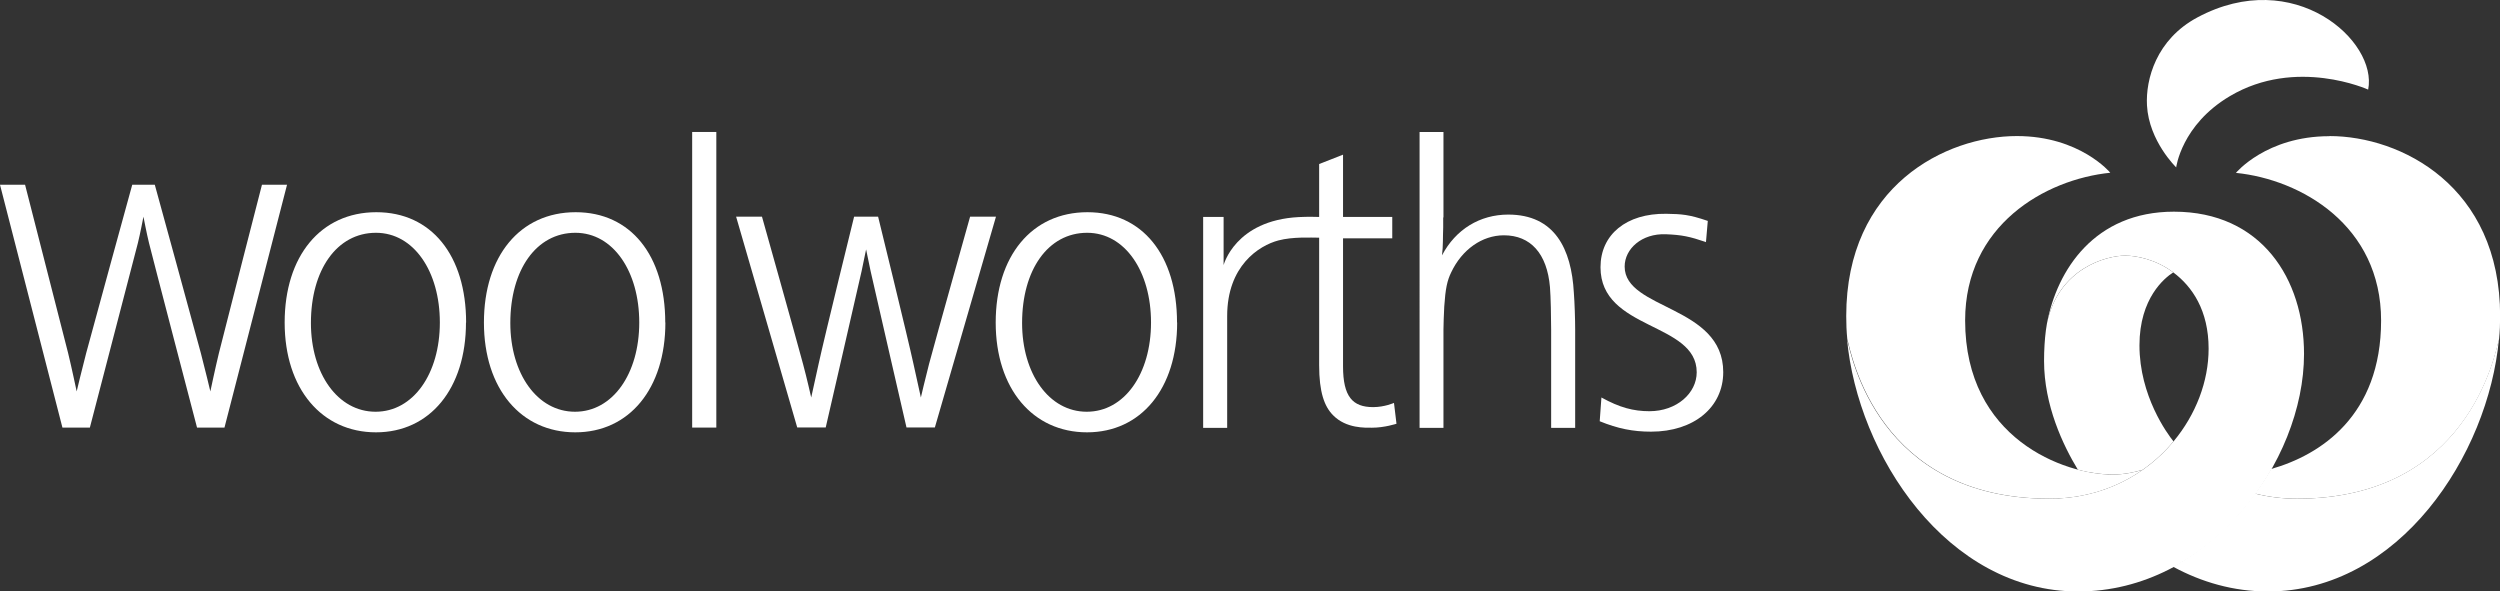
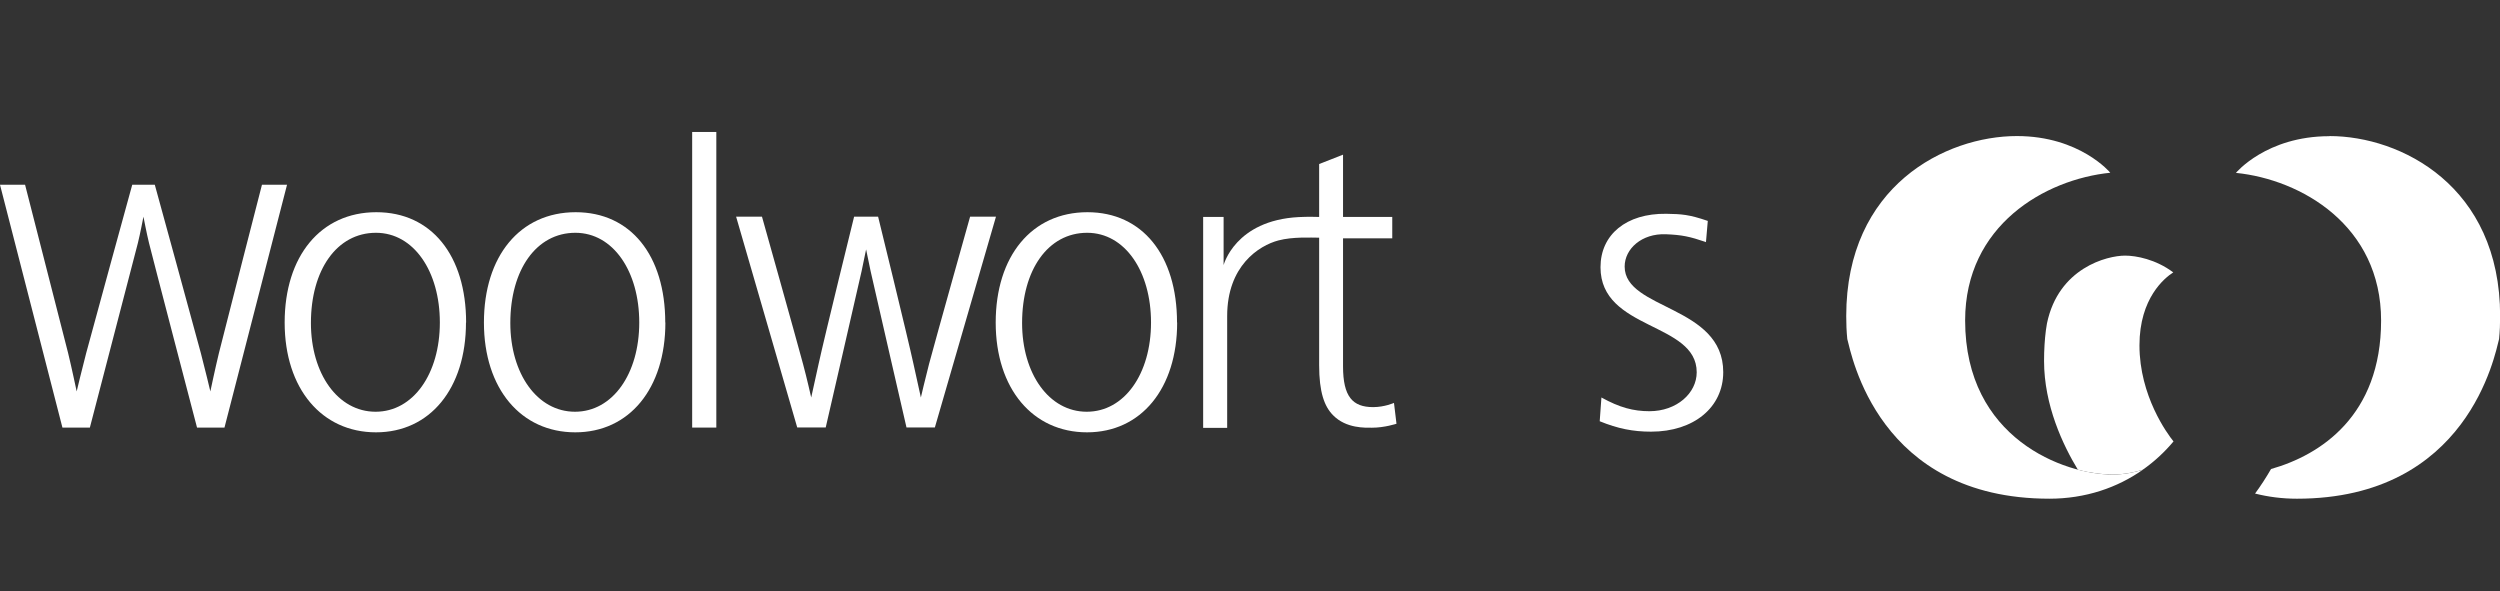
<svg xmlns="http://www.w3.org/2000/svg" viewBox="0 0 189.44 44.82">
  <rect x="0" y="0" width="189.44" height="44.82" fill="#333333" stroke="none" />
  <defs>
    <style>.d{fill:#ffffff;}</style>
  </defs>
  <g id="a" />
  <g id="b">
    <g id="c">
      <g>
        <g>
          <rect class="d" x="52.45" y="10" width="1.83" height="22.4" />
          <path class="d" d="M50.42,24.44c0,5-2.73,8.32-6.83,8.32s-6.92-3.29-6.92-8.32,2.73-8.36,6.95-8.36c4.16,0,6.79,3.26,6.79,8.36Zm-11.75,.03c0,3.85,2.04,6.73,4.9,6.73s4.87-2.88,4.87-6.76-1.98-6.8-4.84-6.8c-2.97,0-4.93,2.82-4.93,6.83Z" />
          <path class="d" d="M89.2,24.44c0,5-2.73,8.32-6.83,8.32s-6.92-3.29-6.92-8.32,2.73-8.36,6.95-8.36c4.16,0,6.79,3.26,6.79,8.36Zm-11.75,.03c0,3.85,2.04,6.73,4.9,6.73s4.87-2.88,4.87-6.76-1.98-6.8-4.84-6.8c-2.97,0-4.93,2.82-4.93,6.83Z" />
          <path class="d" d="M35.31,24.44c0,5-2.73,8.32-6.82,8.32s-6.92-3.29-6.92-8.32,2.73-8.36,6.95-8.36c4.16,0,6.8,3.26,6.8,8.36Zm-11.75,.03c0,3.85,2.04,6.73,4.9,6.73s4.87-2.88,4.87-6.76-1.98-6.8-4.84-6.8c-2.97,0-4.93,2.82-4.93,6.83Z" />
-           <path class="d" d="M109.36,16.48v.76c-.03,.69,0,1.41-.09,2.11,1.03-1.97,2.87-3.09,5.02-3.09,3.52,0,4.79,2.6,4.97,5.92,.06,.76,.1,2.04,.1,2.8v7.44h-1.82v-7.44c0-.92-.03-2.48-.09-3.23-.22-2.54-1.47-3.92-3.49-3.92-1.66,0-3.18,1.09-3.99,2.8-.31,.63-.44,1.25-.53,2.6-.03,.49-.06,1.49-.06,1.75v7.44h-1.81V10h1.81v6.48h0Z" />
          <path class="d" d="M129.26,18.34c-1.23-.42-1.81-.54-3.03-.59-1.82-.07-3.12,1.1-3.12,2.45,0,3.29,7.47,2.93,7.47,8,0,2.66-2.22,4.51-5.47,4.51-1.37,0-2.52-.23-3.89-.79l.13-1.8c1.37,.76,2.42,1.04,3.64,1.04,2.07,0,3.58-1.37,3.58-2.95,0-3.82-7.29-3.16-7.29-7.96,0-2.47,1.95-4.09,4.98-4.05,1.17,.02,1.72,.05,3.15,.54l-.14,1.62Z" />
          <path class="d" d="M66.54,16.42s2.22,9.04,2.68,11.16c.23,1.03,.56,2.54,.56,2.54,0,0,.35-1.51,.62-2.54,.57-2.13,3.11-11.16,3.11-11.16h1.96l-4.63,15.97h-2.15s-2.43-10.55-2.72-11.85c-.14-.65-.34-1.64-.34-1.64,0,0-.2,.99-.34,1.64-.29,1.3-2.72,11.85-2.72,11.85h-2.16l-4.63-15.97h1.96s2.54,9.03,3.11,11.16c.28,1.03,.62,2.54,.62,2.54,0,0,.33-1.51,.56-2.54,.46-2.12,2.69-11.16,2.69-11.16h1.82Z" />
          <path class="d" d="M11.73,14s2.99,10.88,3.49,12.76c.28,1.05,.72,2.9,.72,2.9,0,0,.39-1.85,.65-2.91,.46-1.86,3.26-12.75,3.26-12.75h1.9l-4.74,18.4h-2.08s-3.48-13.31-3.64-13.99c-.17-.68-.42-1.99-.42-1.99,0,0-.25,1.31-.42,1.99-.17,.68-3.64,13.99-3.64,13.99h-2.08L0,14H1.9s2.79,10.89,3.26,12.75c.26,1.06,.65,2.91,.65,2.91,0,0,.44-1.85,.72-2.9,.5-1.88,3.49-12.76,3.49-12.76h1.7Z" />
          <path class="d" d="M91.17,32.4v-15.96h1.55v3.65s.87-3.39,5.69-3.64c.67-.04,1.55-.01,1.55-.01v-4.01l1.81-.71v4.72h3.73v1.62h-3.73v9.7c0,2.29,.72,3.09,2.28,3.09,.87,0,1.58-.32,1.58-.32l.19,1.58s-.9,.3-1.86,.3c-.49,0-1.95,.07-2.94-.94-.67-.67-1.06-1.76-1.06-3.79,0-1.85,0-9.67,0-9.67-.63,0-1.99-.08-3.09,.21-1.47,.39-3.88,1.92-3.88,5.73v8.47h-1.82Z" />
        </g>
        <g>
-           <path class="d" d="M174.04,37.79c-1.12,0-2.17-.14-3.17-.39h0c-1.64,2.26-3.76,4.2-6.21,5.54,2.17,1.18,4.6,1.88,7.19,1.88,9.94,0,16.71-10.34,17.51-19.13-.32,1.16-2.36,12.1-15.32,12.1Z" />
          <path class="d" d="M176.51,10.32c-4.78,0-7.08,2.78-7.08,2.78,4.94,.5,11,3.98,11,11.19s-4.59,10.19-8.34,11.25c-.37,.64-.77,1.26-1.21,1.86,.99,.25,2.05,.39,3.17,.39,12.96,0,15.01-10.93,15.32-12.1,.06-.59,.08-1.17,.08-1.74,0-9.86-7.53-13.64-12.93-13.64Z" />
          <path class="d" d="M155.29,37.79c2.75,0,5.16-.84,7.08-2.19-.66,.2-1.47,.36-2.28,.36-3.66,0-11.18-2.71-11.18-11.68,0-7.21,6.06-10.69,11-11.19,0,0-2.3-2.78-7.08-2.78-5.4,0-12.93,3.78-12.93,13.64,0,.57,.02,1.15,.08,1.74,.32,1.17,2.32,12.1,15.32,12.1Z" />
          <path class="d" d="M160.08,35.96c.81,0,1.63-.16,2.28-.36h0c.89-.62,1.67-1.35,2.34-2.15h0c-.46-.57-2.58-3.44-2.58-7.28,0-3.59,1.92-5.12,2.56-5.53h0c-1.32-.99-2.81-1.27-3.65-1.27-1.36,0-5.05,.93-5.92,5.14h0c-.03,.18-.06,.34-.08,.51-.09,.7-.14,1.48-.14,2.33,0,3.37,1.44,6.39,2.56,8.24,.97,.26,1.89,.37,2.63,.37Z" />
-           <path class="d" d="M164.73,16.04c-6,0-8.86,4.41-9.62,8.47,.87-4.21,4.55-5.14,5.92-5.14,.85,0,2.33,.28,3.65,1.27h0c1.44,1.07,2.68,2.89,2.68,5.78,0,2.47-.96,4.99-2.66,7.03h0c-2.12,2.55-5.4,4.34-9.42,4.34-13,0-15.01-10.92-15.32-12.1,.8,8.79,7.57,19.13,17.51,19.13s17.12-9.8,17.12-18c0-5.69-3.23-10.78-9.86-10.78Z" />
-           <path class="d" d="M164.91,12.69s-2.07-1.99-2.22-4.7c-.11-1.97,.7-5,3.82-6.67,7.32-3.92,13.68,1.78,12.94,5.47,0,0-5.45-2.48-10.47,.49-3.69,2.18-4.08,5.42-4.08,5.42Z" />
        </g>
      </g>
    </g>
  </g>
</svg>